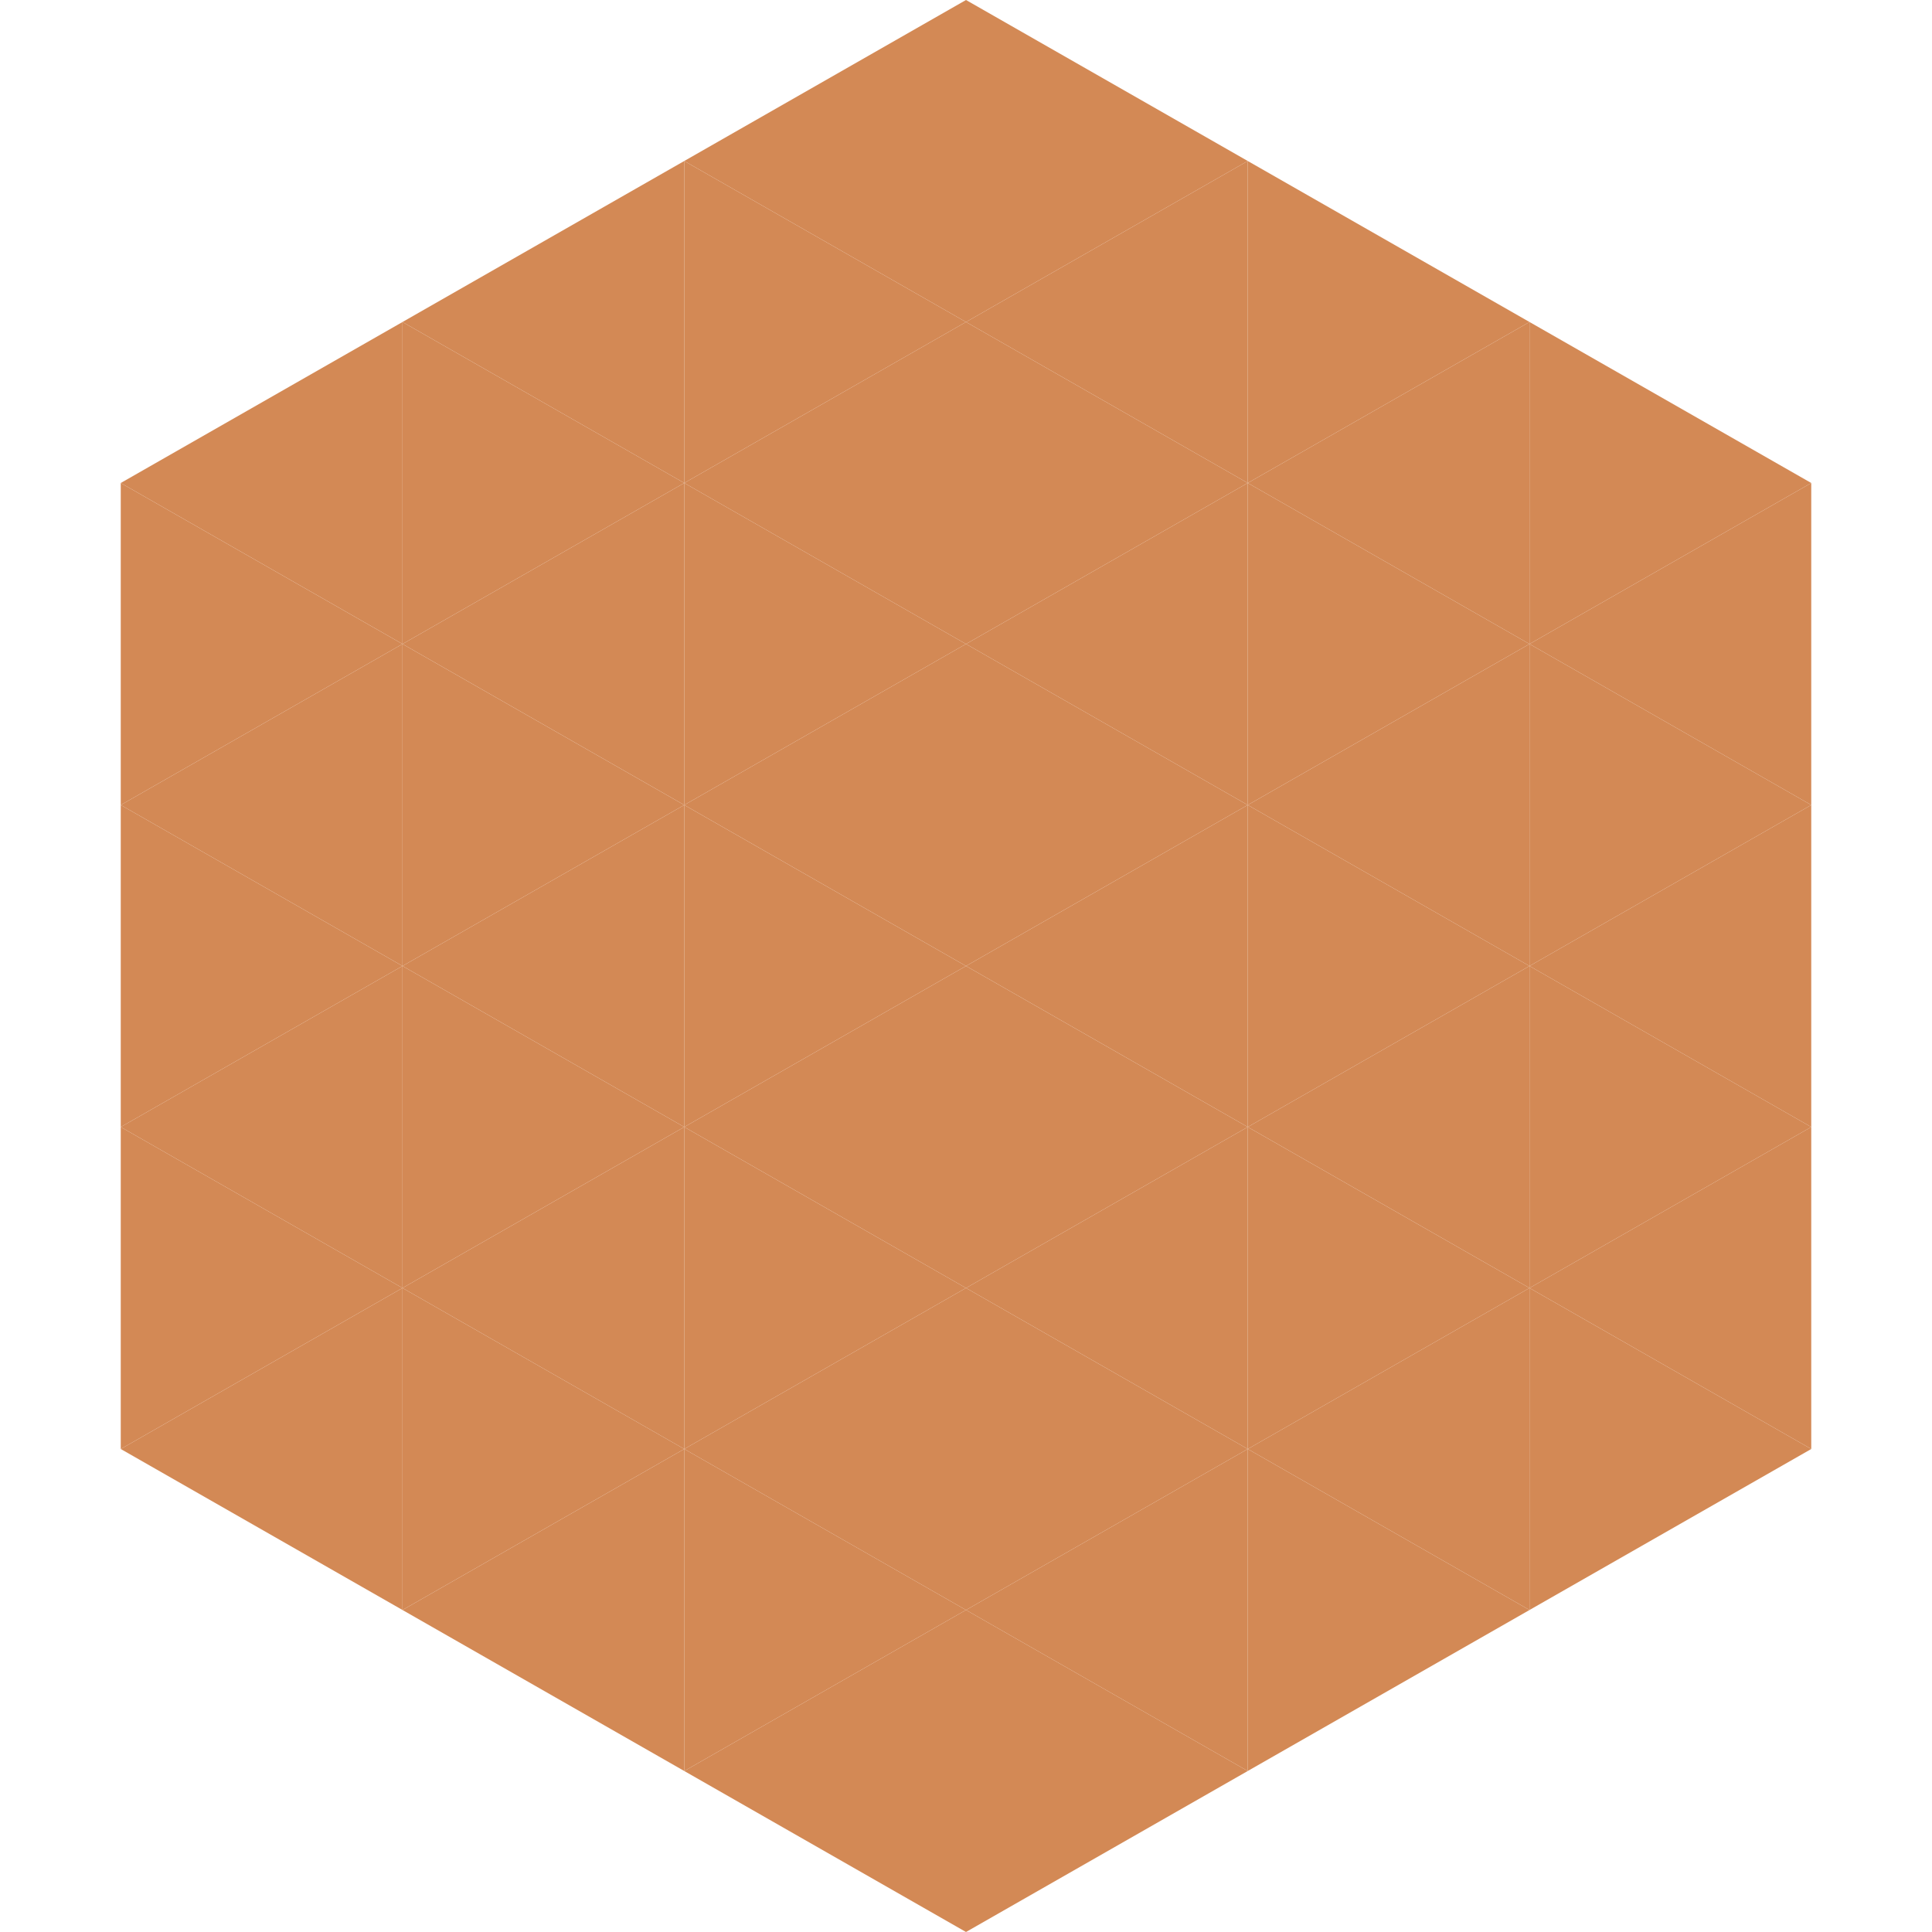
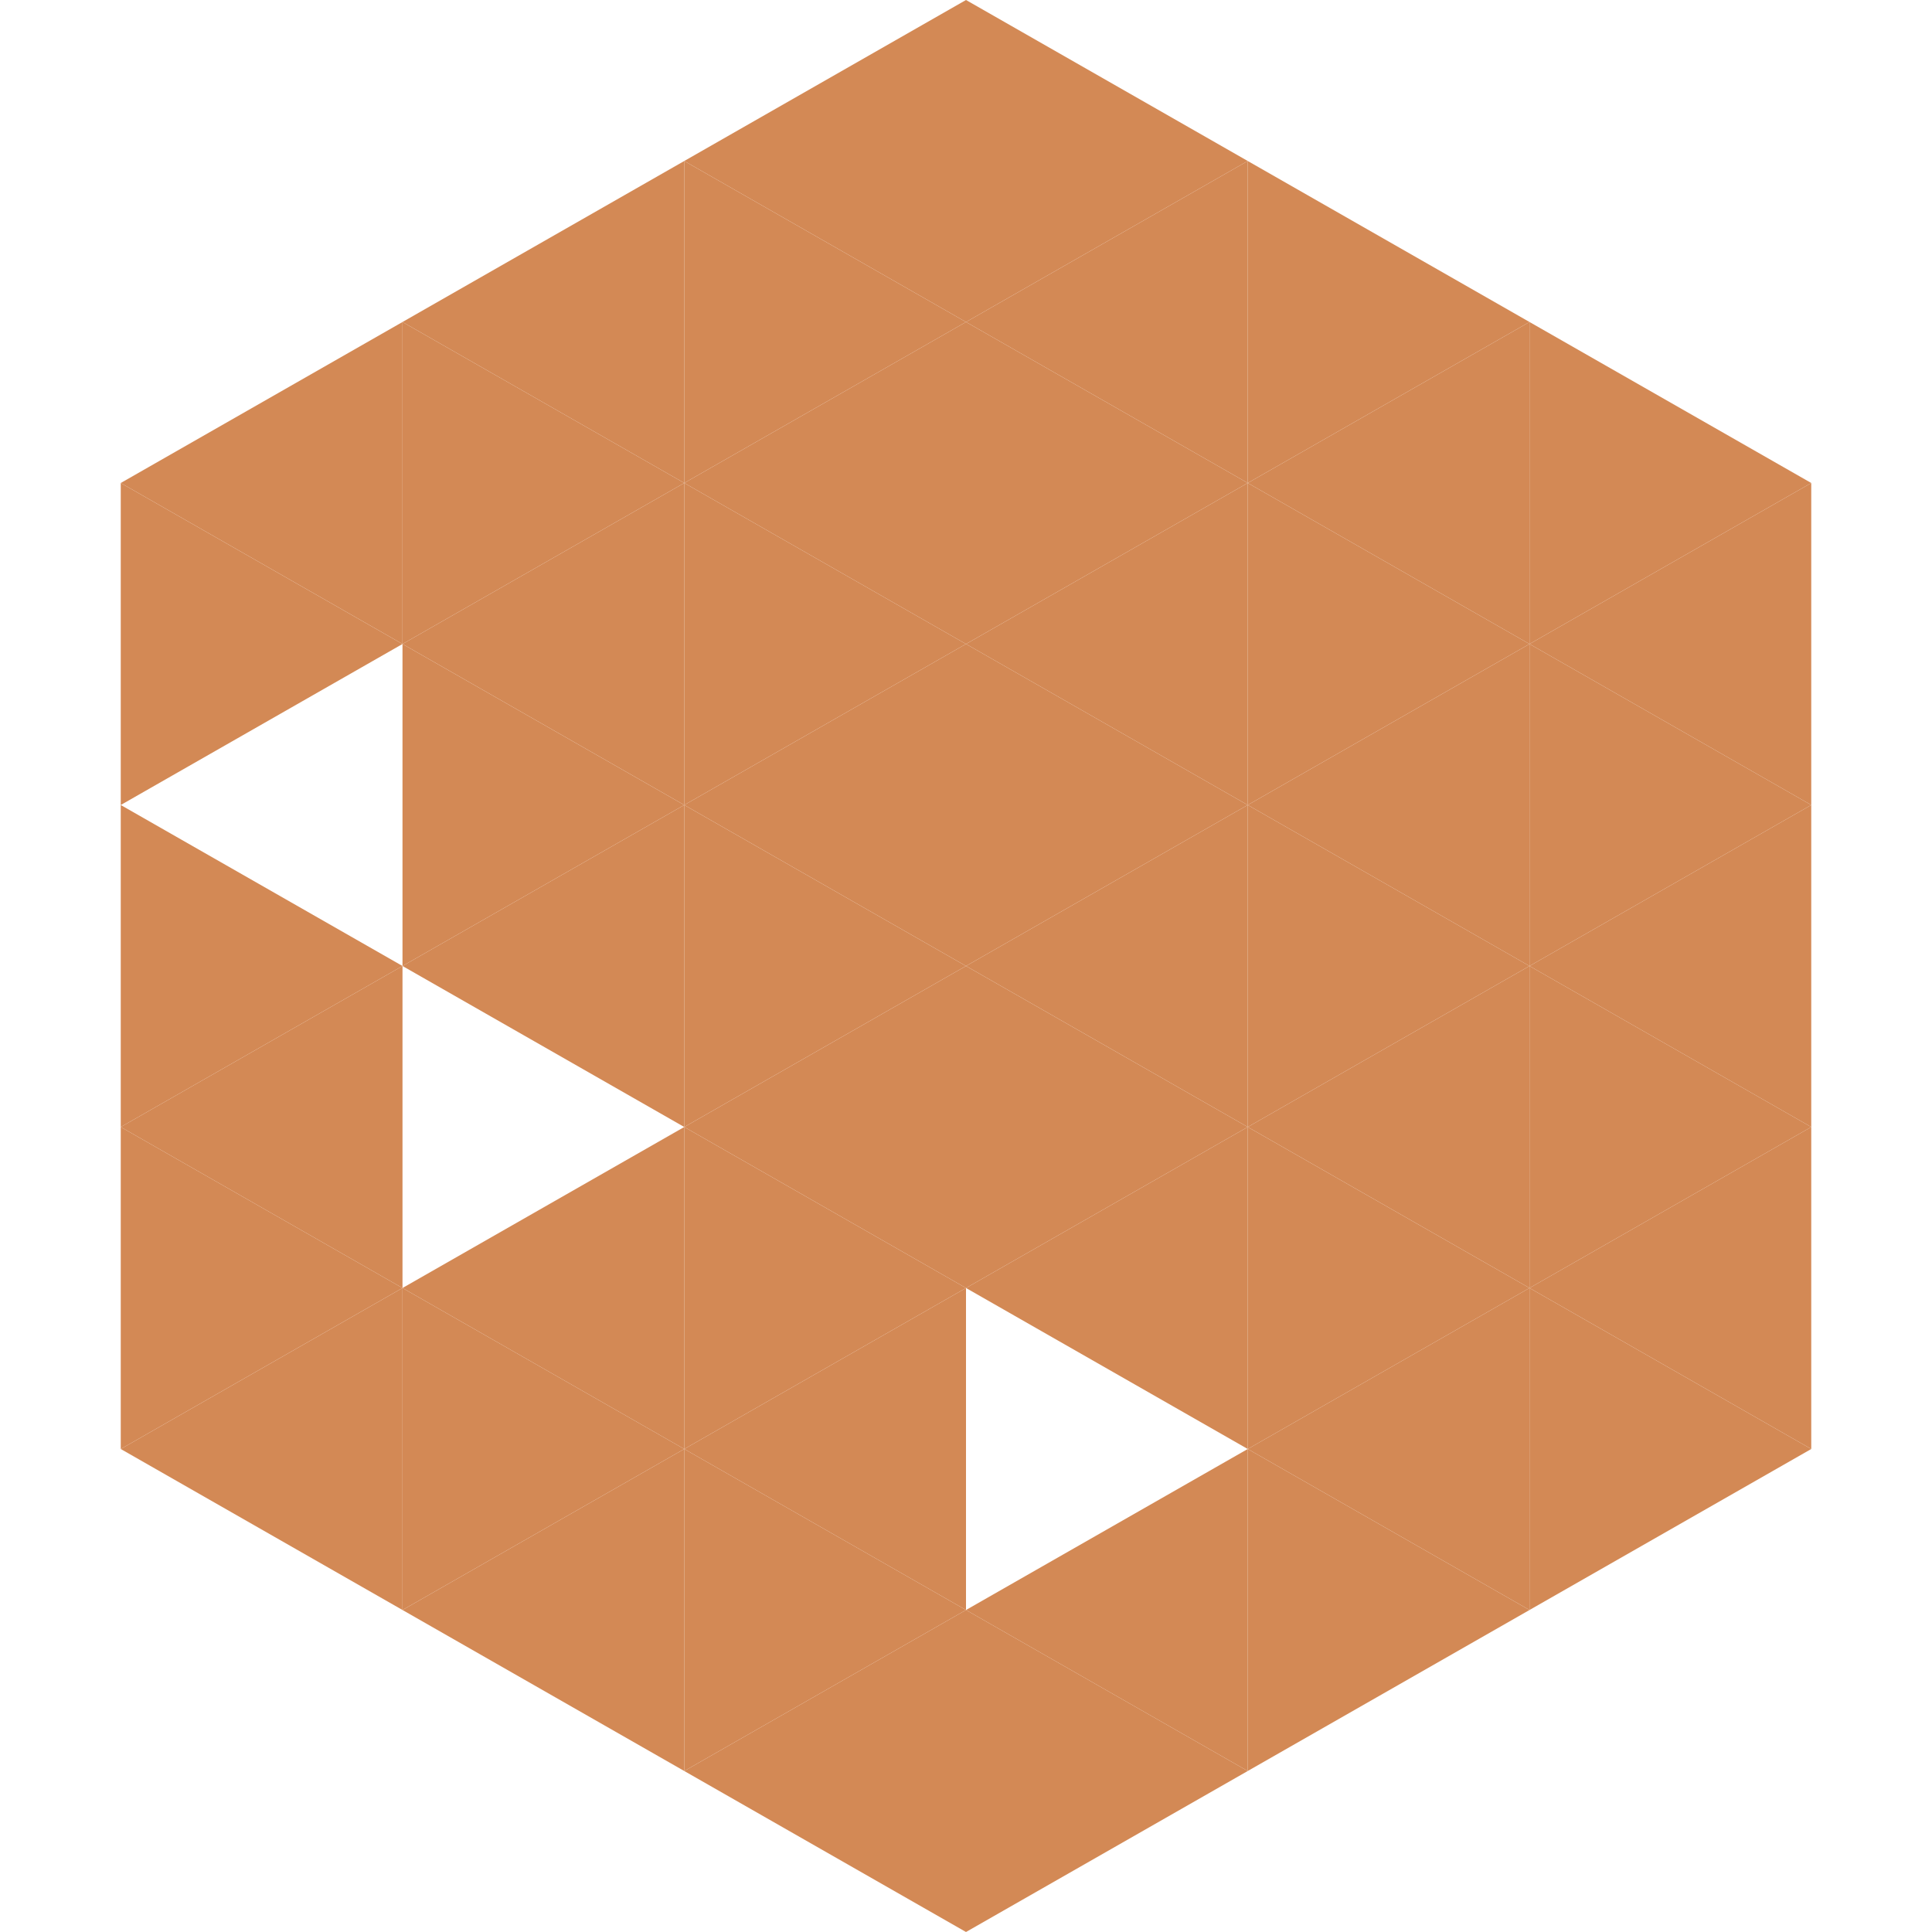
<svg xmlns="http://www.w3.org/2000/svg" width="240" height="240">
  <polygon points="50,40 15,60 50,80" style="fill:rgb(211,137,85)" />
  <polygon points="190,40 225,60 190,80" style="fill:rgb(211,137,85)" />
  <polygon points="15,60 50,80 15,100" style="fill:rgb(211,137,85)" />
  <polygon points="225,60 190,80 225,100" style="fill:rgb(211,137,85)" />
-   <polygon points="50,80 15,100 50,120" style="fill:rgb(211,137,85)" />
  <polygon points="190,80 225,100 190,120" style="fill:rgb(211,137,85)" />
  <polygon points="15,100 50,120 15,140" style="fill:rgb(211,137,85)" />
  <polygon points="225,100 190,120 225,140" style="fill:rgb(211,137,85)" />
  <polygon points="50,120 15,140 50,160" style="fill:rgb(211,137,85)" />
  <polygon points="190,120 225,140 190,160" style="fill:rgb(211,137,85)" />
  <polygon points="15,140 50,160 15,180" style="fill:rgb(211,137,85)" />
  <polygon points="225,140 190,160 225,180" style="fill:rgb(211,137,85)" />
  <polygon points="50,160 15,180 50,200" style="fill:rgb(211,137,85)" />
  <polygon points="190,160 225,180 190,200" style="fill:rgb(211,137,85)" />
  <polygon points="15,180 50,200 15,220" style="fill:rgb(255,255,255); fill-opacity:0" />
  <polygon points="225,180 190,200 225,220" style="fill:rgb(255,255,255); fill-opacity:0" />
  <polygon points="50,0 85,20 50,40" style="fill:rgb(255,255,255); fill-opacity:0" />
  <polygon points="190,0 155,20 190,40" style="fill:rgb(255,255,255); fill-opacity:0" />
  <polygon points="85,20 50,40 85,60" style="fill:rgb(211,137,85)" />
  <polygon points="155,20 190,40 155,60" style="fill:rgb(211,137,85)" />
  <polygon points="50,40 85,60 50,80" style="fill:rgb(211,137,85)" />
  <polygon points="190,40 155,60 190,80" style="fill:rgb(211,137,85)" />
  <polygon points="85,60 50,80 85,100" style="fill:rgb(211,137,85)" />
  <polygon points="155,60 190,80 155,100" style="fill:rgb(211,137,85)" />
  <polygon points="50,80 85,100 50,120" style="fill:rgb(211,137,85)" />
  <polygon points="190,80 155,100 190,120" style="fill:rgb(211,137,85)" />
  <polygon points="85,100 50,120 85,140" style="fill:rgb(211,137,85)" />
  <polygon points="155,100 190,120 155,140" style="fill:rgb(211,137,85)" />
-   <polygon points="50,120 85,140 50,160" style="fill:rgb(211,137,85)" />
  <polygon points="190,120 155,140 190,160" style="fill:rgb(211,137,85)" />
  <polygon points="85,140 50,160 85,180" style="fill:rgb(211,137,85)" />
  <polygon points="155,140 190,160 155,180" style="fill:rgb(211,137,85)" />
  <polygon points="50,160 85,180 50,200" style="fill:rgb(211,137,85)" />
  <polygon points="190,160 155,180 190,200" style="fill:rgb(211,137,85)" />
  <polygon points="85,180 50,200 85,220" style="fill:rgb(211,137,85)" />
  <polygon points="155,180 190,200 155,220" style="fill:rgb(211,137,85)" />
  <polygon points="120,0 85,20 120,40" style="fill:rgb(211,137,85)" />
  <polygon points="120,0 155,20 120,40" style="fill:rgb(211,137,85)" />
  <polygon points="85,20 120,40 85,60" style="fill:rgb(211,137,85)" />
  <polygon points="155,20 120,40 155,60" style="fill:rgb(211,137,85)" />
  <polygon points="120,40 85,60 120,80" style="fill:rgb(211,137,85)" />
  <polygon points="120,40 155,60 120,80" style="fill:rgb(211,137,85)" />
  <polygon points="85,60 120,80 85,100" style="fill:rgb(211,137,85)" />
  <polygon points="155,60 120,80 155,100" style="fill:rgb(211,137,85)" />
  <polygon points="120,80 85,100 120,120" style="fill:rgb(211,137,85)" />
  <polygon points="120,80 155,100 120,120" style="fill:rgb(211,137,85)" />
  <polygon points="85,100 120,120 85,140" style="fill:rgb(211,137,85)" />
  <polygon points="155,100 120,120 155,140" style="fill:rgb(211,137,85)" />
  <polygon points="120,120 85,140 120,160" style="fill:rgb(211,137,85)" />
  <polygon points="120,120 155,140 120,160" style="fill:rgb(211,137,85)" />
  <polygon points="85,140 120,160 85,180" style="fill:rgb(211,137,85)" />
  <polygon points="155,140 120,160 155,180" style="fill:rgb(211,137,85)" />
  <polygon points="120,160 85,180 120,200" style="fill:rgb(211,137,85)" />
-   <polygon points="120,160 155,180 120,200" style="fill:rgb(211,137,85)" />
  <polygon points="85,180 120,200 85,220" style="fill:rgb(211,137,85)" />
  <polygon points="155,180 120,200 155,220" style="fill:rgb(211,137,85)" />
  <polygon points="120,200 85,220 120,240" style="fill:rgb(211,137,85)" />
  <polygon points="120,200 155,220 120,240" style="fill:rgb(211,137,85)" />
-   <polygon points="85,220 120,240 85,260" style="fill:rgb(255,255,255); fill-opacity:0" />
  <polygon points="155,220 120,240 155,260" style="fill:rgb(255,255,255); fill-opacity:0" />
</svg>